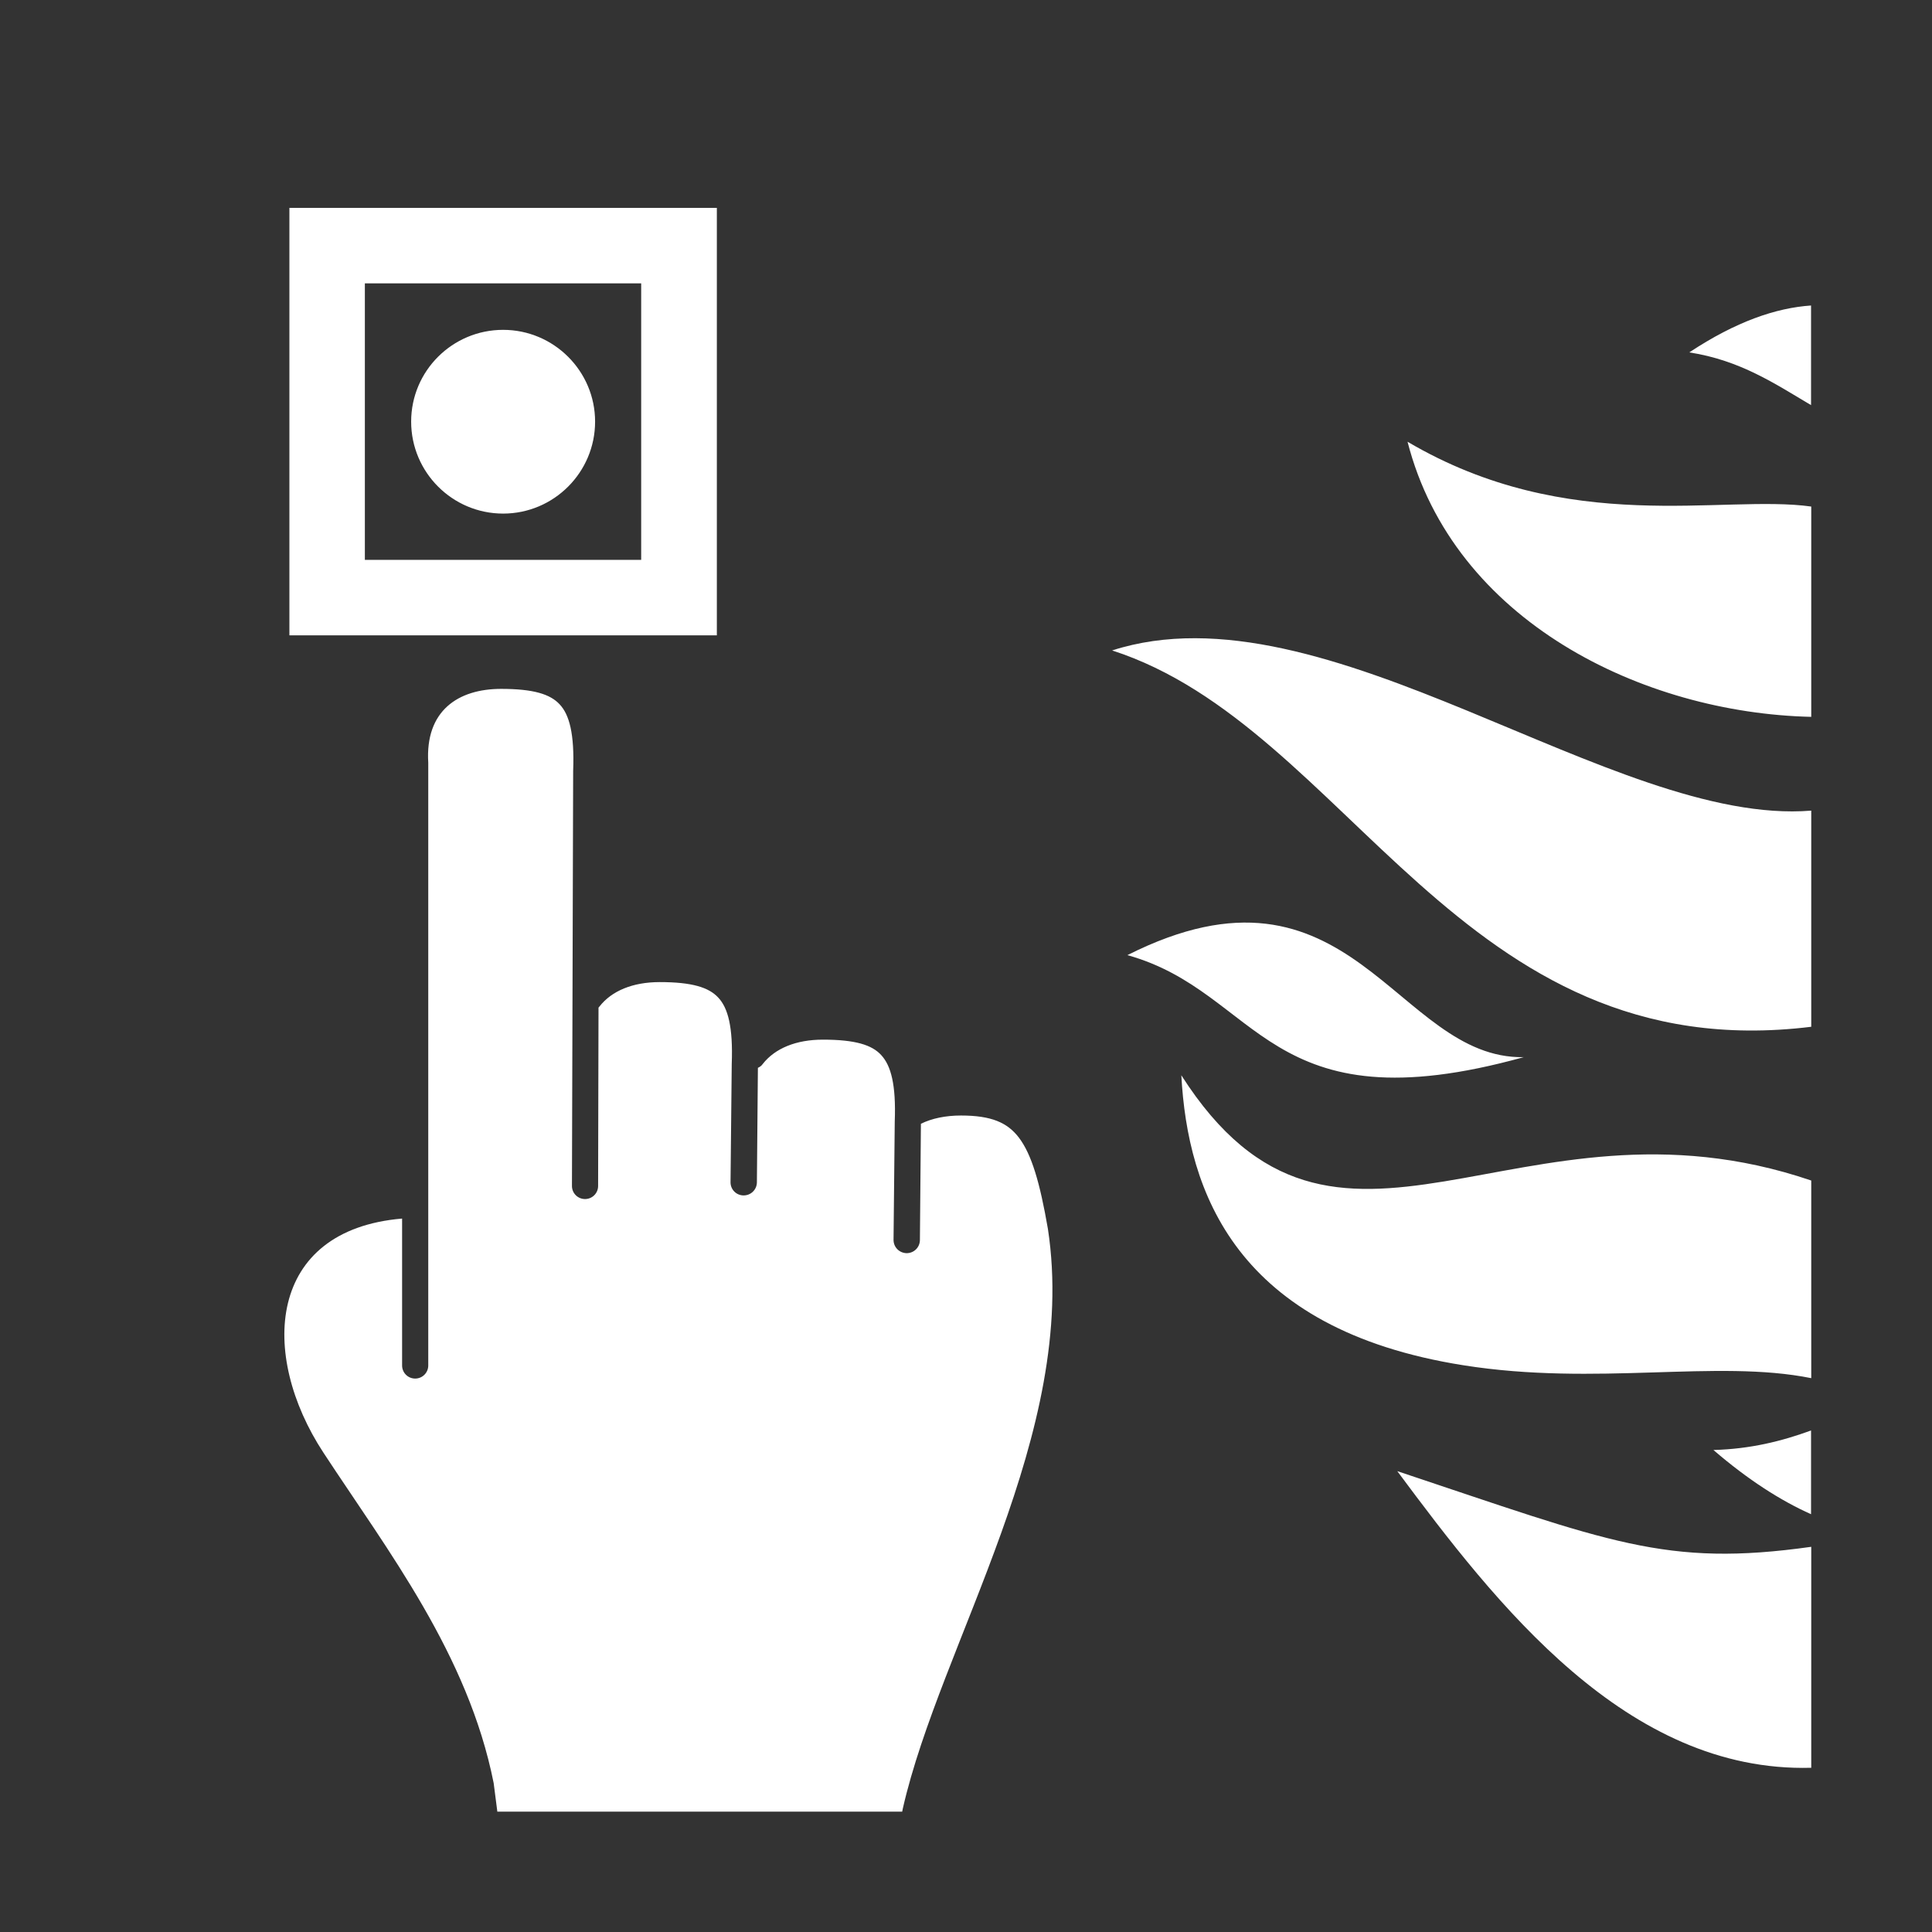
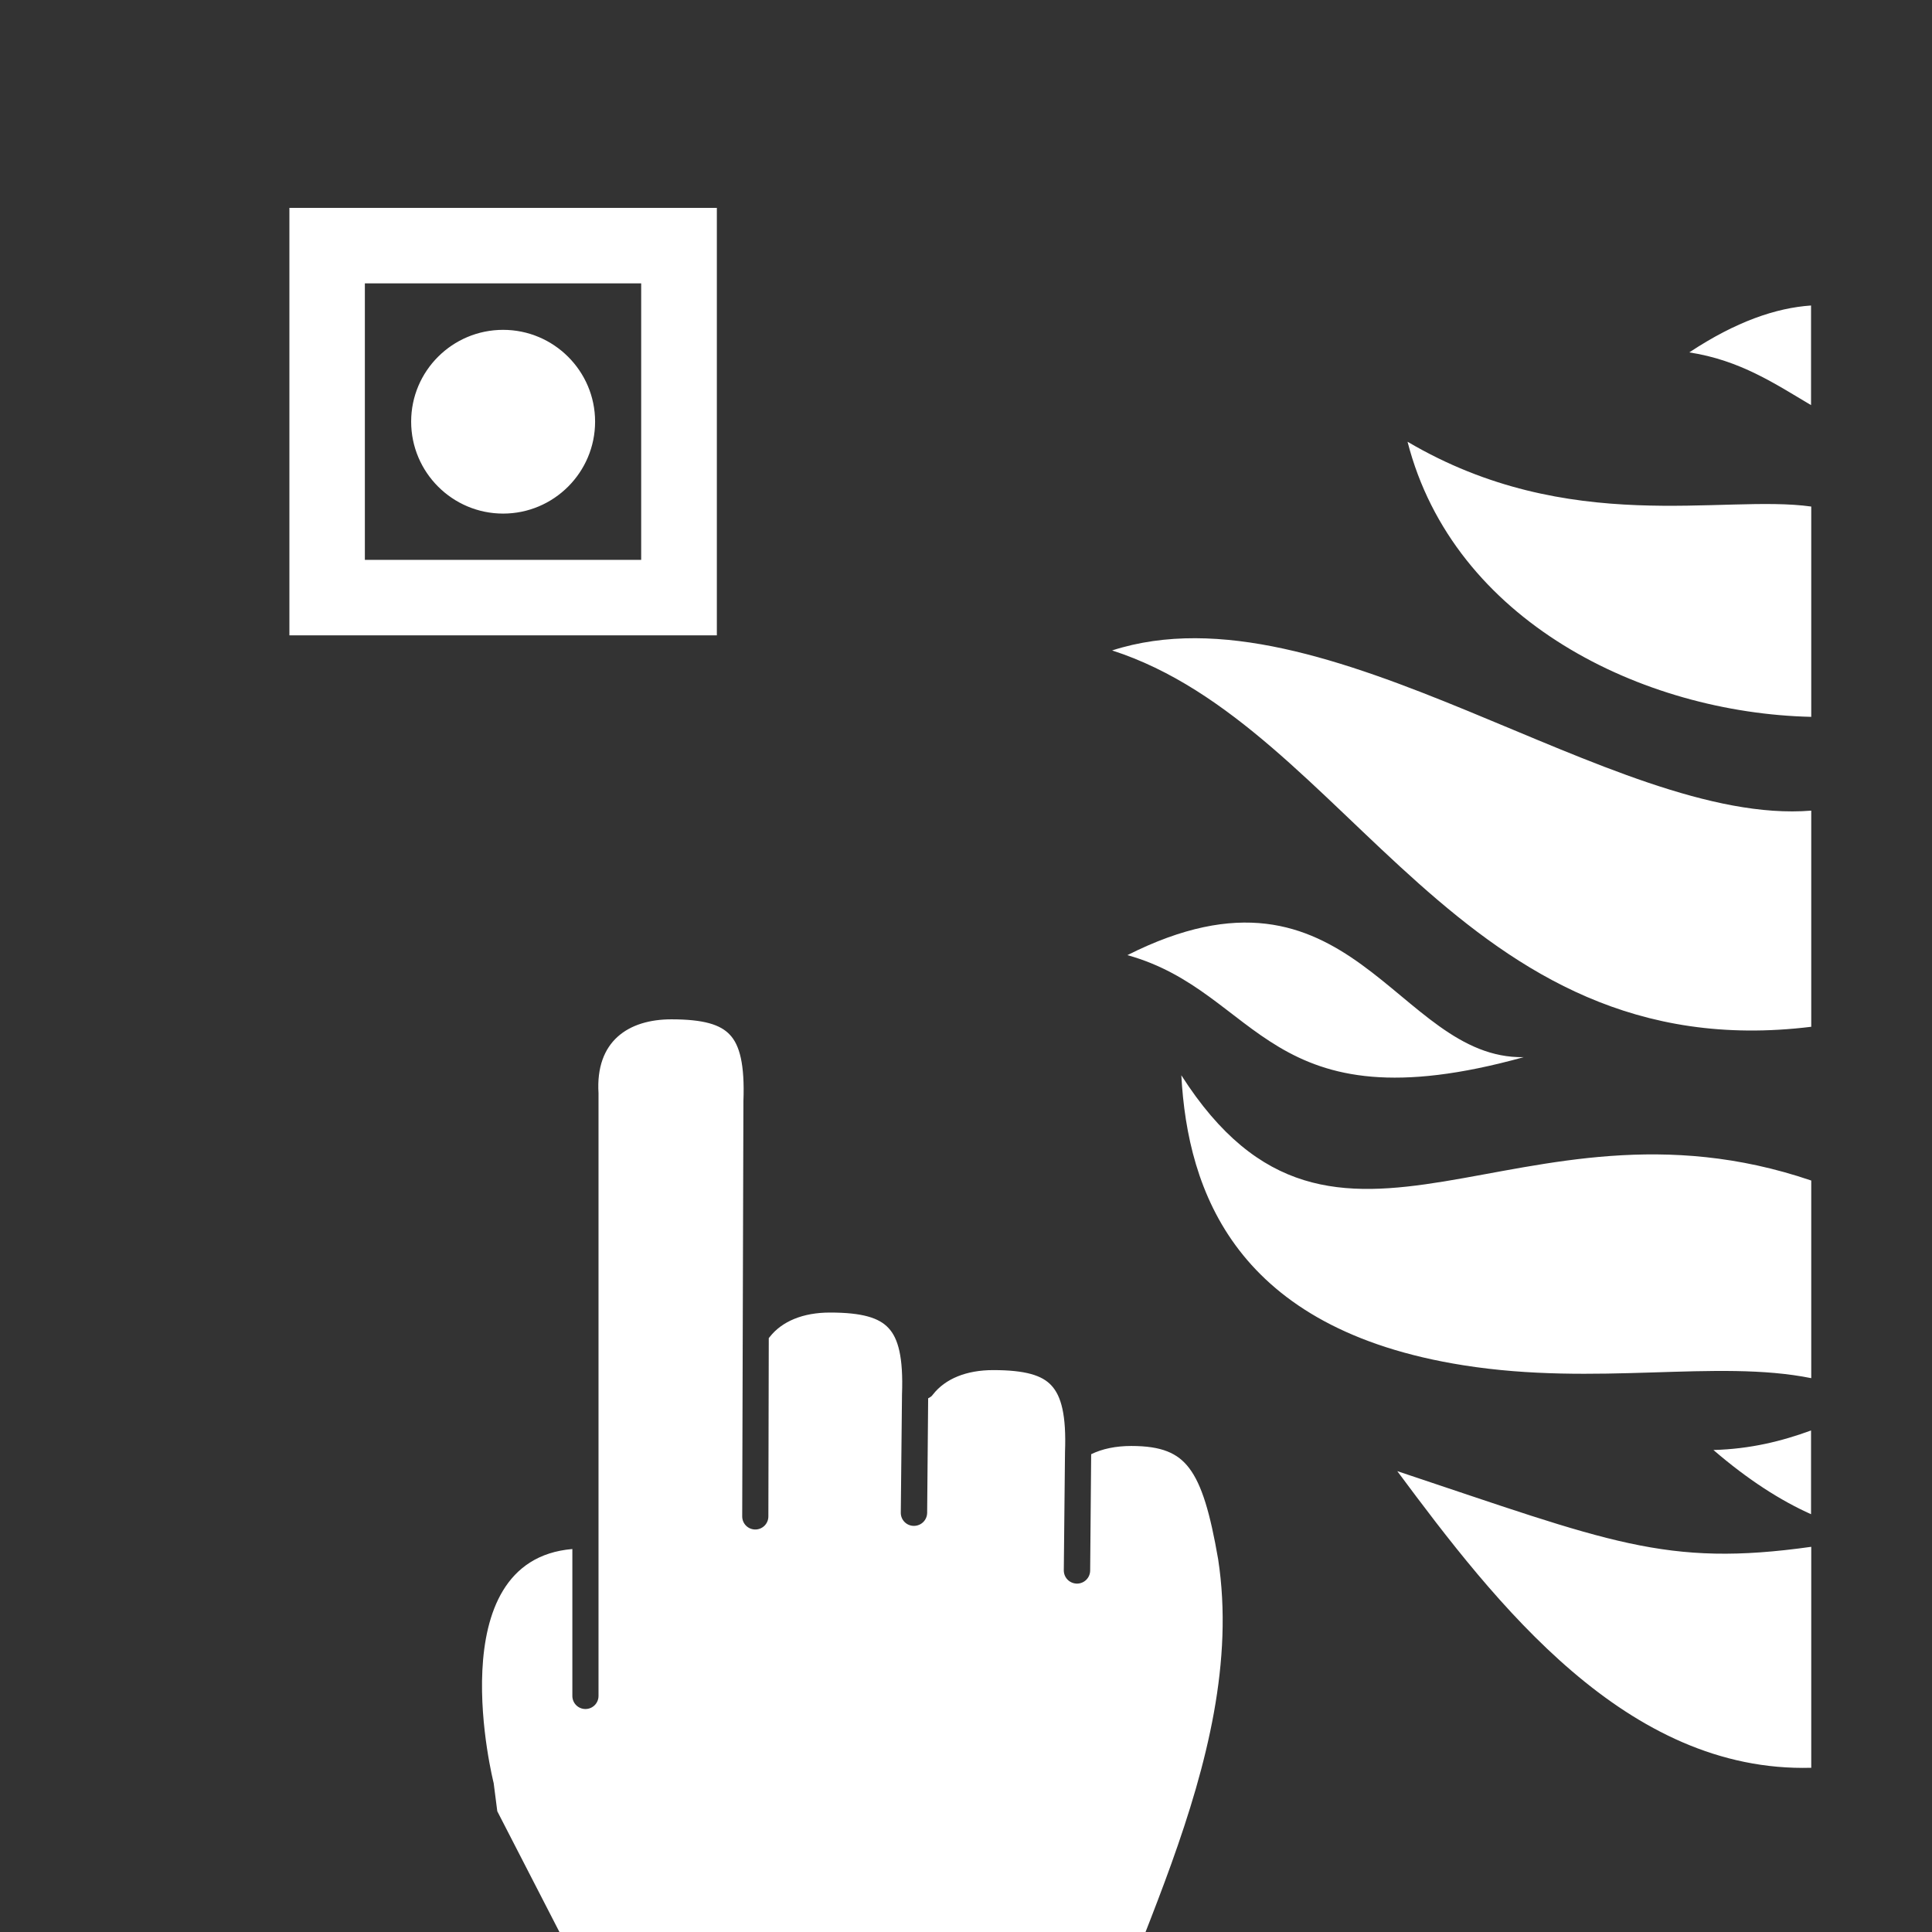
<svg xmlns="http://www.w3.org/2000/svg" enable-background="new 0 0 96 96" viewBox="0 0 96 96">
  <rect x="0" y="0" width="96" height="96" fill="#333333" stroke="none" />
-   <path d="m 24.71 6 l -.18 1.4 c -1.27 6.39 -5.26 11.54 -8.46 16.42 s -2.8 11.06 3.91 11.63 v -7.3 c 0 -.36 .29 -.65 .65 -.65 s .65 .29 .65 .65 v 29.91 .04 c -.16 2.59 1.49 3.67 3.62 3.67 1.6 0 2.44 -.26 2.91 -.77 .48 -.51 .74 -1.46 .67 -3.3 l -.06 -20.63 c 0 -.36 .29 -.65 .65 -.65 s .65 .29 .65 .65 l .02 8.86 c .02 .02 .03 .04 .05 .06 .61 .78 1.66 1.21 2.99 1.21 1.6 0 2.44 -.26 2.91 -.77 .48 -.51 .74 -1.45 .67 -3.3 l -.06 -5.88 c 0 -.36 .29 -.65 .65 -.65 s .65 .28 .66 .64 l .05 5.7 c .09 .04 .18 .1 .24 .19 .61 .78 1.66 1.21 2.99 1.21 1.6 0 2.44 -.26 2.9 -.77 .48 -.52 .74 -1.46 .67 -3.3 l -.06 -5.88 c 0 -.36 .28 -.65 .65 -.66 .36 0 .65 .28 .66 .64 l .05 5.79 c .55 .27 1.23 .41 1.99 .41 1.51 0 2.31 -.35 2.88 -1.1 .63 -.83 1.04 -2.22 1.44 -4.53 1.55 -10.12 -5.35 -20.62 -7.21 -28.81 l -.03 -.15 h -20.12 z m 44.72 16.9 c 10.56 -3.52 13.32 -4.78 20.57 -3.76 v -10.98 c -9.18 -.25 -15.65 8.12 -20.57 14.74 z m 15.71 1.05 c 1.84 .05 3.4 .44 4.85 .97 v -4.16 c -1.5 .67 -3.12 1.7 -4.85 3.19 z m -12.42 4.21 c -11.33 1.79 -13.71 8.65 -14.02 14.41 7.71 -12.07 16.69 -.25 31.3 -5.23 v -9.82 c -4.71 .95 -10.66 -.41 -17.28 .64 z m -16.7 20.38 c 11.13 5.61 13.34 -5.18 19.69 -5.07 -12.82 -3.56 -13.05 3.22 -19.69 5.07 z m -.76 15.14 c 10.62 3.42 24.88 -8.76 34.74 -7.96 v -10.74 c -17.47 -2.15 -22.97 14.91 -34.74 18.7 z m 14.68 10.37 c 8.03 -4.73 15.65 -2.6 20.06 -3.22 v -10.45 c -8.37 .19 -17.77 4.75 -20.06 13.67 z m -55.56 -9.62 v 21.24 h 21.24 v -21.24 z m 17.48 3.75 v 13.74 h -13.73 v -13.74 z m -11.43 6.87 c 0 2.52 2.05 4.56 4.57 4.56 s 4.57 -2.05 4.57 -4.56 c 0 -2.52 -2.05 -4.57 -4.57 -4.57 s -4.57 2.05 -4.57 4.57 z m 63.51 3.44 c 2.33 1.54 4.31 2.21 6.05 2.33 v -4.95 c -1.79 1.06 -3.52 2.23 -6.05 2.62 z" fill="#fff" transform="matrix(1 0 0 -1 0 96)" />
+   <path d="m 24.71 6 l -.18 1.4 s -2.8 11.06 3.91 11.63 v -7.3 c 0 -.36 .29 -.65 .65 -.65 s .65 .29 .65 .65 v 29.91 .04 c -.16 2.59 1.49 3.67 3.62 3.67 1.6 0 2.44 -.26 2.91 -.77 .48 -.51 .74 -1.46 .67 -3.3 l -.06 -20.63 c 0 -.36 .29 -.65 .65 -.65 s .65 .29 .65 .65 l .02 8.86 c .02 .02 .03 .04 .05 .06 .61 .78 1.66 1.21 2.99 1.21 1.6 0 2.44 -.26 2.91 -.77 .48 -.51 .74 -1.45 .67 -3.3 l -.06 -5.88 c 0 -.36 .29 -.65 .65 -.65 s .65 .28 .66 .64 l .05 5.7 c .09 .04 .18 .1 .24 .19 .61 .78 1.66 1.21 2.99 1.21 1.6 0 2.44 -.26 2.9 -.77 .48 -.52 .74 -1.46 .67 -3.3 l -.06 -5.88 c 0 -.36 .28 -.65 .65 -.66 .36 0 .65 .28 .66 .64 l .05 5.79 c .55 .27 1.23 .41 1.99 .41 1.51 0 2.31 -.35 2.88 -1.1 .63 -.83 1.04 -2.22 1.44 -4.53 1.55 -10.12 -5.35 -20.62 -7.21 -28.81 l -.03 -.15 h -20.12 z m 44.72 16.9 c 10.56 -3.52 13.32 -4.78 20.57 -3.76 v -10.98 c -9.18 -.25 -15.65 8.12 -20.57 14.74 z m 15.71 1.05 c 1.84 .05 3.4 .44 4.85 .97 v -4.16 c -1.5 .67 -3.12 1.7 -4.85 3.19 z m -12.42 4.21 c -11.33 1.79 -13.71 8.65 -14.02 14.41 7.71 -12.07 16.69 -.25 31.3 -5.23 v -9.82 c -4.71 .95 -10.66 -.41 -17.28 .64 z m -16.7 20.38 c 11.13 5.61 13.34 -5.18 19.69 -5.07 -12.82 -3.56 -13.05 3.22 -19.69 5.07 z m -.76 15.14 c 10.62 3.42 24.88 -8.76 34.74 -7.96 v -10.74 c -17.47 -2.15 -22.97 14.91 -34.74 18.7 z m 14.68 10.37 c 8.03 -4.73 15.65 -2.6 20.06 -3.22 v -10.45 c -8.37 .19 -17.77 4.75 -20.06 13.67 z m -55.56 -9.62 v 21.24 h 21.24 v -21.24 z m 17.48 3.75 v 13.74 h -13.73 v -13.74 z m -11.43 6.87 c 0 2.52 2.05 4.56 4.57 4.56 s 4.57 -2.05 4.57 -4.56 c 0 -2.52 -2.05 -4.57 -4.57 -4.57 s -4.57 2.05 -4.57 4.57 z m 63.51 3.44 c 2.33 1.54 4.31 2.21 6.05 2.33 v -4.95 c -1.79 1.06 -3.52 2.23 -6.05 2.62 z" fill="#fff" transform="matrix(1 0 0 -1 0 96)" />
</svg>